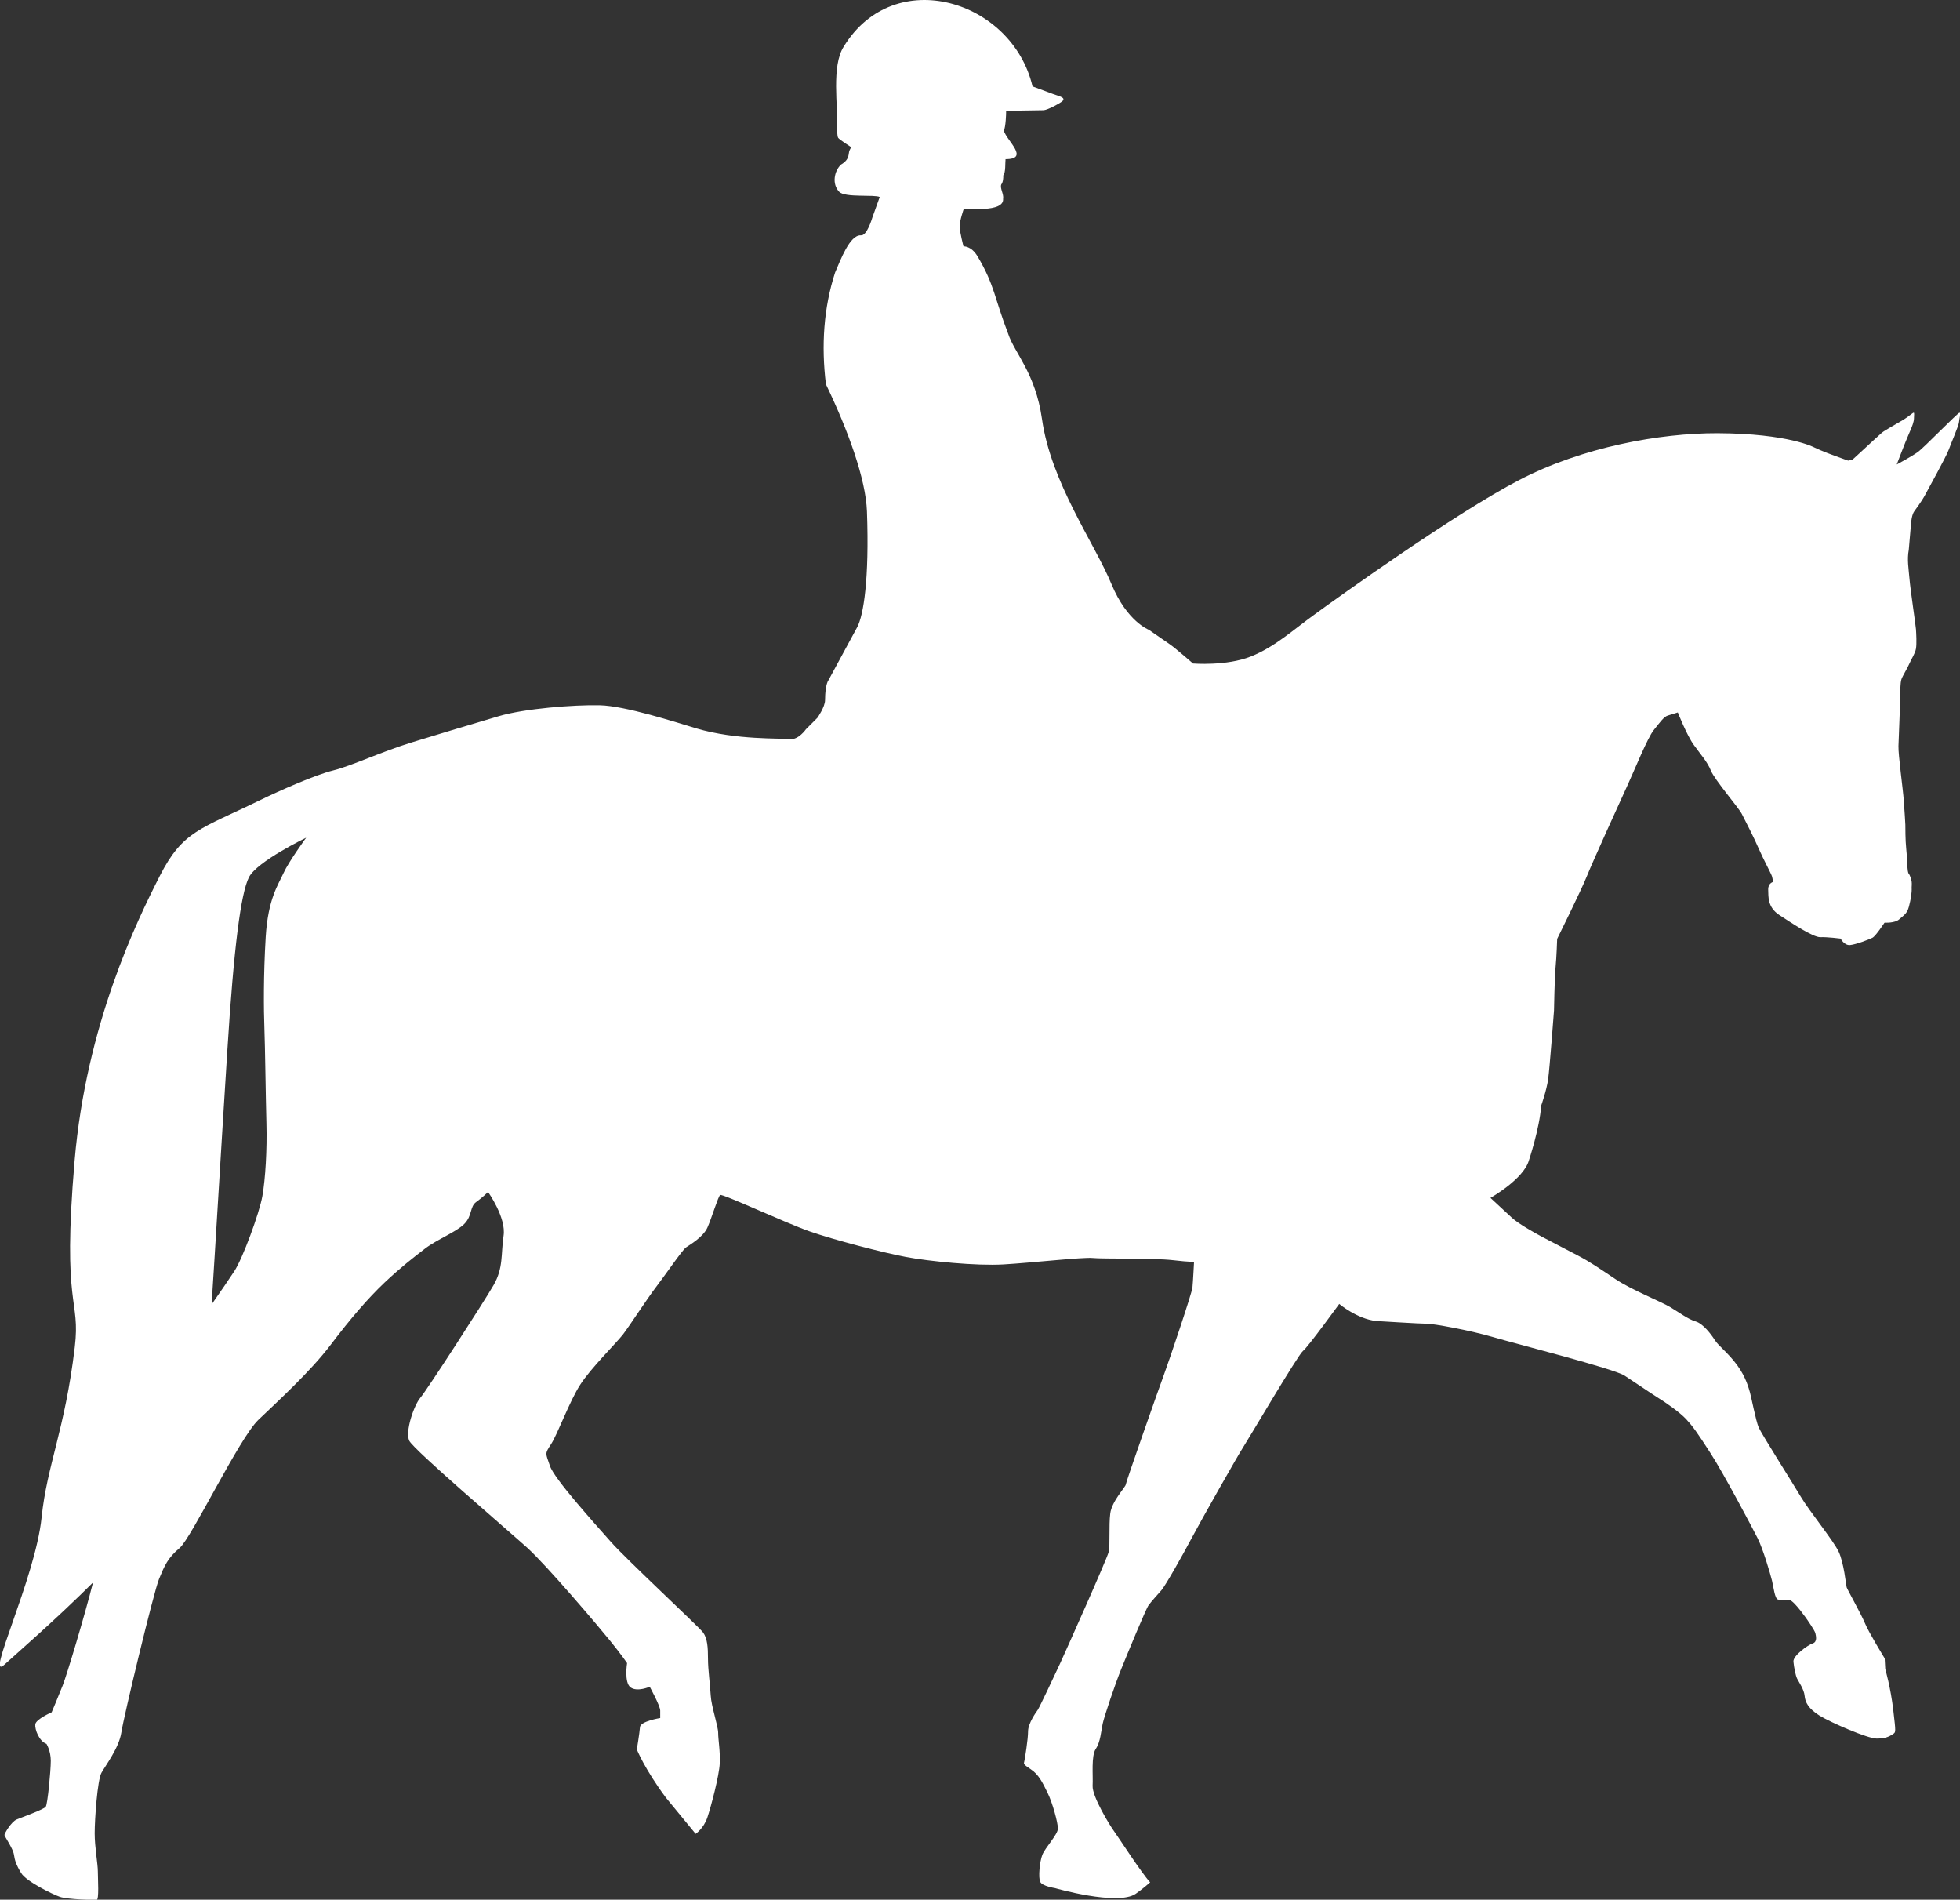
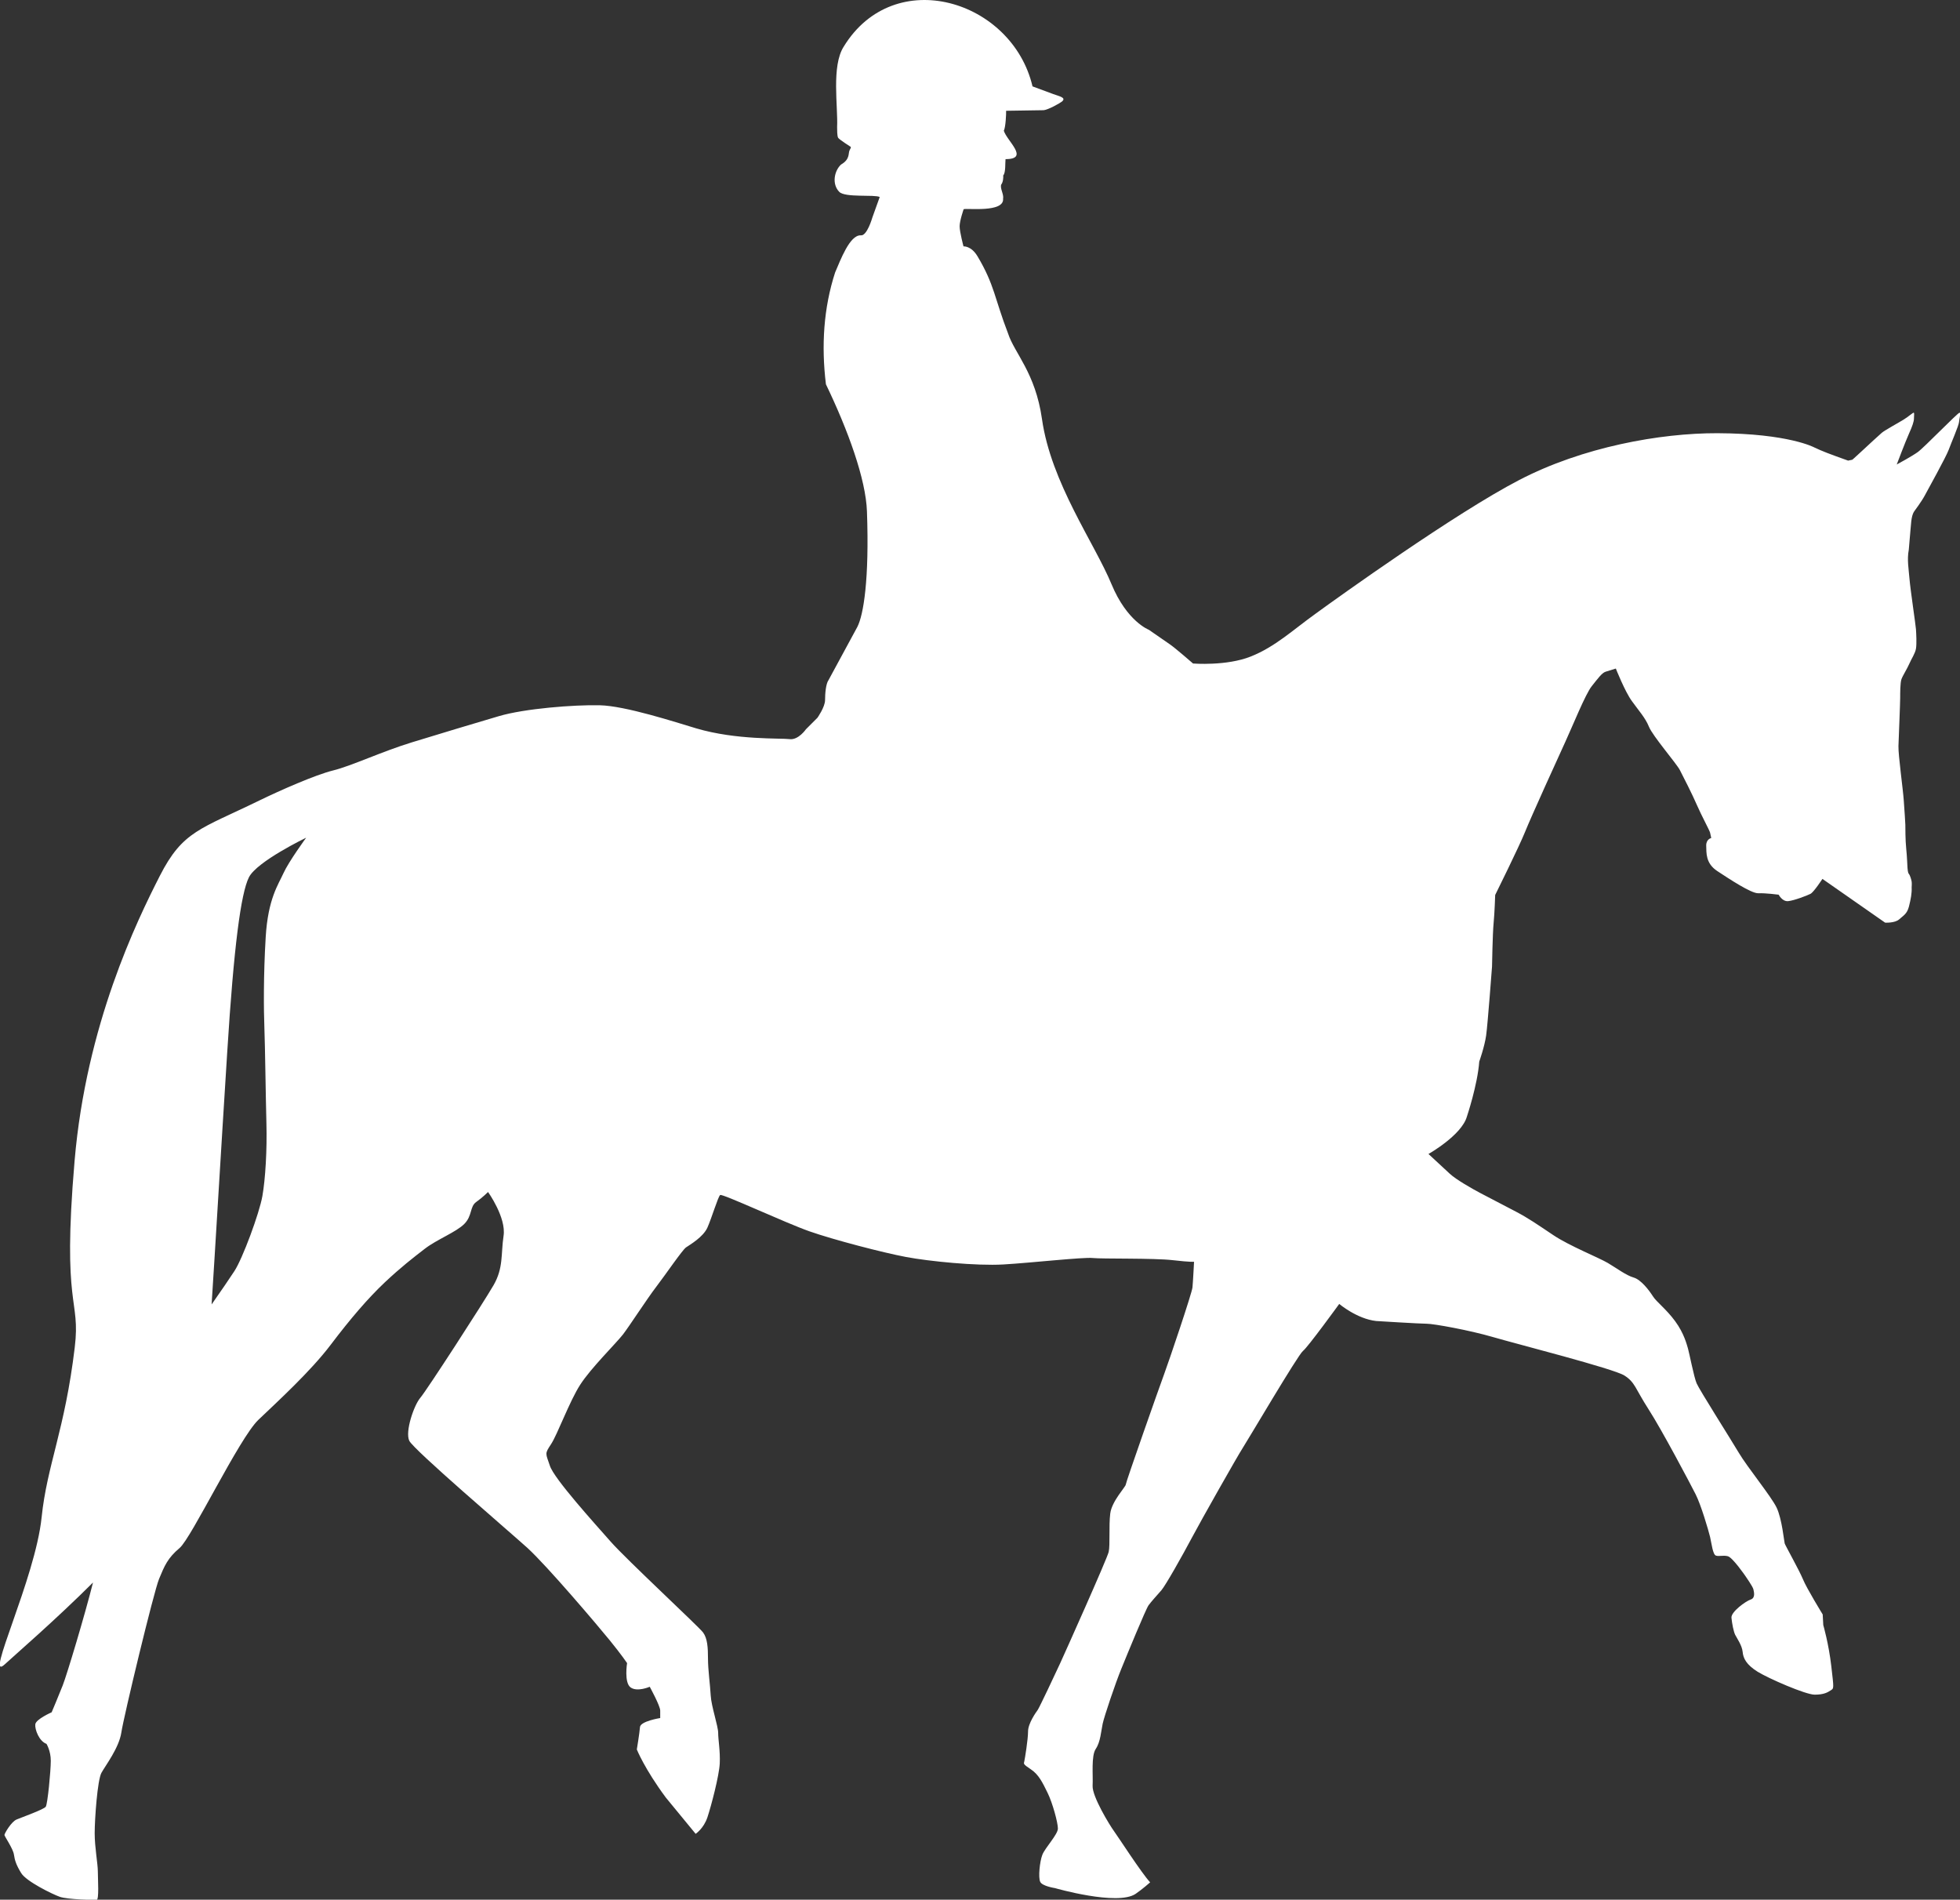
<svg xmlns="http://www.w3.org/2000/svg" id="Calque_2" data-name="Calque 2" viewBox="0 0 136.62 132.39">
  <rect x="0" y="0" width="136.62" height="132.39" fill="#333333" stroke="none" />
  <defs>
    <style>
      .cls-1 {
        fill: #fff;
        stroke-width: 0px;
      }
    </style>
  </defs>
  <g id="Calque_1-2" data-name="Calque 1">
-     <path class="cls-1" d="M131.4,64.3s.68.04.98-.23.55-.38.68-.89.21-.93.19-1.34c0,0,.02-.27,0-.4s-.11-.44-.19-.53-.09-.33-.1-.43-.03-.79-.09-1.35-.06-1.48-.06-1.66c0-.18-.06-.93-.11-1.69s-.39-3.17-.37-3.79.12-2.99.12-3.34,0-1.07.09-1.32.4-.73.55-1.08.4-.7.46-1.04.02-1.06,0-1.36-.39-2.77-.45-3.5-.18-1.35-.05-2.04c0,0,.08-.91.12-1.4s.06-.72.12-.95.15-.34.15-.34c0,0,.5-.67.72-1.08s1.5-2.72,1.67-3.19.7-1.68.72-1.93.14-.63.04-.66-2.48,2.44-2.92,2.75-1.35.8-1.35.8l-.11.06s.61-1.61.85-2.14.35-.86.35-1.06.04-.41-.02-.41-.36.27-.68.47-1.36.77-1.54.93-.92.83-1.43,1.31-.63.57-.63.57l-.29.06s-1.53-.54-1.94-.73l-.42-.19s-1.78-.97-6.75-.99c-3.99-.01-9.4.96-13.83,3.27-4.43,2.3-12.59,8.15-14.18,9.31-1.6,1.15-2.81,2.3-4.51,2.98-1.7.68-4.03.49-4.03.49,0,0-1.25-1.09-1.62-1.34l-1.46-1.01s-1.52-.57-2.6-3.17c-1.18-2.86-4.22-7.07-4.85-11.52-.46-3.23-1.92-4.59-2.36-5.95-.95-2.46-.94-3.39-2.14-5.4-.44-.73-.97-.68-.97-.68,0,0-.27-1.01-.27-1.4s.28-1.19.28-1.19c.21-.09,2.83.26,2.75-.73.06-.32-.23-.72-.13-.99.13-.17.15-.45.14-.64.18-.17.13-.91.16-1.13,1.7,0,.1-1.26-.12-1.98.13-.24.17-1.21.16-1.39,0,0,2.26-.03,2.59-.04s1.21-.52,1.31-.61c.3-.27-.16-.35-.63-.52-.42-.15-1.43-.53-1.43-.53C70.56.01,62.34-2.52,58.81,3.25c-.87,1.36-.39,4.18-.46,5.61,0,.17,0,.62.07.74s.87.63.87.63c0,0,.07,0-.06.22s.06.63-.61,1.02c-.47.44-.65,1.36-.12,1.9.41.42,2.47.17,2.82.36,0,0-.5,1.39-.51,1.42s-.38,1.33-.82,1.25c-.76-.02-1.4,1.71-1.78,2.59-.8,2.47-.97,5.09-.64,7.79,1.55,3.22,2.78,6.61,2.86,8.86.17,4.75-.24,7.21-.67,8.05l-2.01,3.71c-.18.25-.24.91-.24,1.39s-.53,1.23-.53,1.23l-.8.8s-.53.77-1.14.69-3.7.08-6.51-.75c-1.44-.43-4.93-1.57-6.73-1.61s-5.24.23-7.03.76-3.97,1.18-6.08,1.83-4.2,1.64-5.46,1.95-3.72,1.4-5.16,2.1c-4.1,2-5.33,2.11-6.93,5.25-1.6,3.14-5.13,10.37-5.94,19.85-.89,10.38.43,9.54.01,13.01-.69,5.77-1.93,8.18-2.31,11.85-.44,4.27-4.02,11.58-2.57,10.24,1.45-1.34,11.28-9.72,11.7-13.11,1.4-11.25,2.5-8.64,2.72-11.98s.64-10.52,1.09-17.6c.46-7.35.95-11.04,1.51-12.16.56-1.11,3.99-2.76,3.99-2.76,0,0-1.22,1.67-1.58,2.47s-1.08,1.78-1.24,4.46c-.16,2.67-.14,5.07-.09,6.36s.09,4.76.14,6.61-.07,3.87-.28,5.07c-.21,1.2-1.38,4.36-1.95,5.23s-2.79,4.13-3.52,4.88-1.13,1.5-1.95,2.18c-.82.68-1.64,1.31-1.74,1.48s-.35.23-.38,1.88-.45,3.18-.63,4.28-.99,4.48-1.62,6.94c-.62,2.46-1.84,6.5-2.13,7.24s-.77,1.87-.77,1.87c0,0-1.1.48-1.14.84s.27,1.18.78,1.36c0,0,.3.48.3,1.18s-.22,3.01-.35,3.2-1.65.73-2.03.89-.85.98-.85,1.08c0,.09.6.95.66,1.36s.16.73.51,1.3,2.15,1.46,2.69,1.65,2.37.22,2.56.22.09-1.46.09-1.99-.22-1.68-.22-2.66.19-3.7.47-4.21,1.23-1.74,1.39-2.82c.16-1.08,2.25-9.78,2.63-10.7s.6-1.45,1.43-2.15c.83-.7,4.15-7.65,5.49-8.93s3.64-3.38,5.04-5.23,2.61-3.25,3.76-4.34c1.15-1.08,1.98-1.72,2.81-2.36s2.17-1.15,2.74-1.72c.57-.57.38-1.21.83-1.53s.83-.7.83-.7c0,0,1.28,1.79,1.08,3.06-.19,1.28,0,2.23-.7,3.44-.7,1.21-4.66,7.33-5.1,7.84s-1.08,2.36-.77,3c.32.64,6.82,6.19,8.23,7.46,1.4,1.28,4.91,5.42,5.74,6.44s1.21,1.59,1.21,1.59c0,0-.22,1.37.25,1.7s1.33-.05,1.33-.05c0,0,.73,1.33.73,1.66v.52s-1.38.22-1.41.63-.22,1.56-.22,1.56c0,0,.53,1.34,2.02,3.35l2.08,2.53s.56-.37.82-1.15c.26-.78.82-2.9.86-3.76s-.11-1.64-.11-2.12c0-.48-.48-1.86-.52-2.61s-.19-1.79-.19-2.57-.04-1.41-.34-1.82-5.32-5.06-6.44-6.33c-1.12-1.27-3.95-4.39-4.24-5.29-.3-.89-.37-.82.07-1.49.45-.67,1.3-3.02,2.05-4.17.74-1.15,2.49-2.87,2.98-3.5.48-.63,1.68-2.49,2.31-3.31s1.82-2.57,2.08-2.75,1.19-.71,1.49-1.38.74-2.16.89-2.27,4.54,1.94,6.22,2.53,5.14,1.49,6.74,1.79,4.88.63,6.78.52,5.58-.52,6.22-.45,4.28,0,5.58.15,1.49.11,1.49.11c0,0-.07,1.38-.11,1.79s-1.64,5.14-1.97,6.03-2.68,7.56-2.68,7.71-.97,1.15-1.08,2.01c-.11.86,0,2.2-.11,2.68s-3.05,7.04-3.39,7.78c-.34.74-1.45,3.09-1.56,3.24s-.67.93-.67,1.49-.22,1.9-.26,2.08-.11.19.45.56.82.93,1.17,1.64c.35.71.72,2.08.72,2.49s-.89,1.34-1.08,1.82-.3,1.6-.15,1.9,1.02.43,1.02.43c0,0,4.37,1.26,5.63.4.47-.32,1.01-.8,1.01-.8-.61-.66-2.22-3.16-2.52-3.57s-1.53-2.42-1.49-3.16-.11-2.08.22-2.57.37-1.23.48-1.75c.11-.52.89-2.83,1.3-3.83.41-1.01,1.71-4.17,1.9-4.43s.6-.71.89-1.04,1.49-2.46,2.12-3.65c.63-1.19,3.2-5.73,3.54-6.25s3.87-6.52,4.21-6.78,2.53-3.28,2.53-3.28c0,0,1.23,1.04,2.57,1.19,0,0,3.05.19,3.53.19s2.98.45,4.62.93,8.41,2.2,9.16,2.68c.74.48,1.71,1.15,2.31,1.53.6.37,1.56,1.04,2.01,1.53s.74.89,1.68,2.35,2.9,5.17,3.28,5.92.89,2.49,1.01,2.98c.11.48.19,1.23.41,1.3s.48-.04.82.04,1.23,1.38,1.23,1.38c0,0,.52.74.56.93s.15.6-.19.71-1.38.86-1.34,1.27.15.97.26,1.19.48.74.52,1.19.26.89,1.04,1.38c.78.48,3.35,1.6,3.98,1.6s.89-.15,1.12-.3.22-.11.04-1.68-.56-2.87-.56-2.87l-.04-.74s-1.12-1.82-1.38-2.46c-.26-.63-1.23-2.35-1.27-2.49s-.19-1.71-.56-2.49-2.05-2.83-2.64-3.83c-.6-1.01-2.75-4.39-2.94-4.84s-.52-2.16-.6-2.42-.26-1.04-.89-1.9c-.63-.86-1.3-1.34-1.56-1.75-.26-.41-.82-1.15-1.34-1.3s-1.15-.63-1.79-1.01-2.68-1.19-3.8-1.94-1.75-1.19-2.61-1.64-1.94-1.01-2.49-1.3-1.68-.93-2.12-1.34c-.45-.41-1.49-1.38-1.49-1.38,0,0,2.31-1.3,2.68-2.61,0,0,.74-2.2.86-3.83,0,0,.37-1.04.48-1.82s.41-4.8.41-4.8c0,0,.04-2.31.11-3.02s.11-1.97.11-1.97c0,0,1.68-3.39,2.08-4.39s2.35-5.29,2.83-6.33c.48-1.04,1.38-3.28,1.82-3.83s.71-.93.97-1.01.71-.22.71-.22c0,0,.63,1.6,1.12,2.27.48.67.93,1.15,1.19,1.79s1.91,2.55,2.15,3.01.88,1.72,1.19,2.44.88,1.76.92,1.93.08.37.08.37c0,0-.37.08-.35.55s-.06,1.21.78,1.76,2.36,1.56,2.85,1.54,1.42.1,1.42.1c0,0,.25.49.66.45s1.33-.39,1.56-.51.83-1.04.83-1.04Z" />
+     <path class="cls-1" d="M131.4,64.3s.68.04.98-.23.55-.38.68-.89.21-.93.19-1.34c0,0,.02-.27,0-.4s-.11-.44-.19-.53-.09-.33-.1-.43-.03-.79-.09-1.35-.06-1.48-.06-1.66c0-.18-.06-.93-.11-1.69s-.39-3.17-.37-3.79.12-2.99.12-3.34,0-1.07.09-1.32.4-.73.55-1.08.4-.7.46-1.04.02-1.06,0-1.36-.39-2.77-.45-3.5-.18-1.35-.05-2.04c0,0,.08-.91.12-1.4s.06-.72.12-.95.15-.34.15-.34c0,0,.5-.67.72-1.08s1.5-2.72,1.67-3.19.7-1.68.72-1.93.14-.63.04-.66-2.48,2.44-2.92,2.75-1.35.8-1.35.8l-.11.06s.61-1.61.85-2.14.35-.86.35-1.06.04-.41-.02-.41-.36.27-.68.47-1.36.77-1.54.93-.92.83-1.43,1.31-.63.57-.63.57l-.29.06s-1.53-.54-1.94-.73l-.42-.19s-1.78-.97-6.75-.99c-3.99-.01-9.4.96-13.83,3.27-4.43,2.3-12.59,8.15-14.18,9.31-1.6,1.15-2.81,2.3-4.51,2.98-1.7.68-4.03.49-4.03.49,0,0-1.25-1.09-1.62-1.34l-1.46-1.01s-1.52-.57-2.6-3.17c-1.18-2.86-4.22-7.07-4.85-11.52-.46-3.23-1.92-4.59-2.36-5.95-.95-2.46-.94-3.39-2.14-5.4-.44-.73-.97-.68-.97-.68,0,0-.27-1.01-.27-1.4s.28-1.19.28-1.19c.21-.09,2.83.26,2.75-.73.06-.32-.23-.72-.13-.99.13-.17.15-.45.14-.64.18-.17.13-.91.16-1.13,1.7,0,.1-1.26-.12-1.98.13-.24.17-1.21.16-1.39,0,0,2.26-.03,2.59-.04s1.21-.52,1.31-.61c.3-.27-.16-.35-.63-.52-.42-.15-1.43-.53-1.43-.53C70.56.01,62.34-2.52,58.81,3.25c-.87,1.36-.39,4.18-.46,5.61,0,.17,0,.62.07.74s.87.63.87.63c0,0,.07,0-.06.22s.06.63-.61,1.02c-.47.44-.65,1.36-.12,1.9.41.42,2.47.17,2.82.36,0,0-.5,1.39-.51,1.42s-.38,1.33-.82,1.25c-.76-.02-1.4,1.71-1.78,2.59-.8,2.47-.97,5.09-.64,7.79,1.55,3.22,2.78,6.61,2.86,8.86.17,4.75-.24,7.21-.67,8.05l-2.01,3.71c-.18.25-.24.91-.24,1.39s-.53,1.23-.53,1.23l-.8.8s-.53.77-1.14.69-3.7.08-6.51-.75c-1.44-.43-4.93-1.57-6.73-1.61s-5.24.23-7.03.76-3.97,1.18-6.08,1.83-4.2,1.64-5.46,1.95-3.72,1.4-5.16,2.1c-4.1,2-5.33,2.11-6.93,5.25-1.6,3.14-5.13,10.37-5.94,19.85-.89,10.38.43,9.54.01,13.01-.69,5.77-1.93,8.18-2.31,11.85-.44,4.27-4.02,11.58-2.57,10.24,1.45-1.34,11.28-9.72,11.7-13.11,1.4-11.25,2.5-8.64,2.72-11.98s.64-10.52,1.09-17.6c.46-7.35.95-11.04,1.51-12.16.56-1.11,3.99-2.76,3.99-2.76,0,0-1.22,1.67-1.58,2.47s-1.08,1.78-1.24,4.46c-.16,2.67-.14,5.07-.09,6.36s.09,4.76.14,6.61-.07,3.87-.28,5.07c-.21,1.2-1.38,4.36-1.95,5.23s-2.79,4.13-3.52,4.88-1.13,1.5-1.95,2.18c-.82.68-1.64,1.31-1.74,1.48s-.35.23-.38,1.88-.45,3.18-.63,4.28-.99,4.48-1.62,6.94c-.62,2.46-1.84,6.5-2.13,7.24s-.77,1.87-.77,1.87c0,0-1.1.48-1.14.84s.27,1.18.78,1.36c0,0,.3.48.3,1.18s-.22,3.01-.35,3.2-1.65.73-2.03.89-.85.98-.85,1.08c0,.09.6.95.66,1.36s.16.73.51,1.3,2.15,1.46,2.69,1.65,2.37.22,2.56.22.09-1.46.09-1.99-.22-1.68-.22-2.66.19-3.7.47-4.21,1.23-1.74,1.39-2.82c.16-1.08,2.25-9.78,2.63-10.7s.6-1.45,1.43-2.15c.83-.7,4.15-7.65,5.49-8.93s3.64-3.38,5.04-5.23,2.61-3.25,3.76-4.34c1.15-1.08,1.98-1.72,2.81-2.36s2.17-1.15,2.74-1.72c.57-.57.38-1.21.83-1.53s.83-.7.83-.7c0,0,1.28,1.79,1.08,3.06-.19,1.28,0,2.23-.7,3.44-.7,1.21-4.66,7.33-5.1,7.84s-1.08,2.36-.77,3c.32.64,6.82,6.19,8.23,7.46,1.4,1.28,4.91,5.42,5.74,6.44s1.21,1.59,1.21,1.59c0,0-.22,1.37.25,1.7s1.33-.05,1.33-.05c0,0,.73,1.33.73,1.66v.52s-1.38.22-1.41.63-.22,1.56-.22,1.56c0,0,.53,1.34,2.02,3.35l2.08,2.53s.56-.37.82-1.15c.26-.78.82-2.9.86-3.76s-.11-1.64-.11-2.12c0-.48-.48-1.86-.52-2.61s-.19-1.79-.19-2.57-.04-1.41-.34-1.82-5.32-5.06-6.44-6.33c-1.12-1.27-3.95-4.39-4.24-5.29-.3-.89-.37-.82.07-1.49.45-.67,1.3-3.02,2.05-4.17.74-1.15,2.49-2.87,2.98-3.5.48-.63,1.68-2.49,2.31-3.31s1.82-2.57,2.08-2.75,1.19-.71,1.49-1.38.74-2.16.89-2.27,4.54,1.94,6.22,2.53,5.14,1.49,6.74,1.79,4.88.63,6.78.52,5.58-.52,6.22-.45,4.28,0,5.58.15,1.49.11,1.49.11c0,0-.07,1.38-.11,1.79s-1.64,5.14-1.97,6.03-2.68,7.56-2.68,7.71-.97,1.15-1.08,2.01c-.11.86,0,2.2-.11,2.68s-3.05,7.04-3.39,7.78c-.34.74-1.45,3.09-1.56,3.24s-.67.93-.67,1.49-.22,1.9-.26,2.08-.11.19.45.56.82.93,1.17,1.64c.35.71.72,2.08.72,2.49s-.89,1.34-1.08,1.82-.3,1.6-.15,1.9,1.02.43,1.02.43c0,0,4.37,1.26,5.63.4.47-.32,1.01-.8,1.01-.8-.61-.66-2.22-3.16-2.52-3.57s-1.53-2.42-1.49-3.16-.11-2.08.22-2.57.37-1.23.48-1.75c.11-.52.89-2.83,1.3-3.83.41-1.01,1.71-4.17,1.9-4.43s.6-.71.89-1.04,1.49-2.46,2.12-3.65c.63-1.19,3.2-5.73,3.54-6.25s3.87-6.52,4.21-6.78,2.53-3.28,2.53-3.28c0,0,1.23,1.04,2.57,1.19,0,0,3.05.19,3.53.19s2.98.45,4.62.93,8.41,2.2,9.16,2.68s.74.89,1.68,2.35,2.9,5.17,3.28,5.92.89,2.49,1.01,2.98c.11.48.19,1.23.41,1.3s.48-.04.82.04,1.23,1.38,1.23,1.38c0,0,.52.74.56.93s.15.6-.19.71-1.38.86-1.34,1.27.15.97.26,1.19.48.74.52,1.19.26.89,1.04,1.38c.78.48,3.35,1.6,3.98,1.6s.89-.15,1.12-.3.22-.11.04-1.68-.56-2.87-.56-2.87l-.04-.74s-1.12-1.82-1.38-2.46c-.26-.63-1.23-2.35-1.27-2.49s-.19-1.71-.56-2.49-2.05-2.83-2.64-3.83c-.6-1.01-2.75-4.39-2.94-4.84s-.52-2.16-.6-2.42-.26-1.04-.89-1.9c-.63-.86-1.3-1.34-1.56-1.75-.26-.41-.82-1.15-1.34-1.3s-1.15-.63-1.79-1.01-2.68-1.19-3.8-1.94-1.75-1.19-2.61-1.64-1.94-1.01-2.49-1.3-1.68-.93-2.12-1.34c-.45-.41-1.49-1.38-1.49-1.38,0,0,2.31-1.3,2.68-2.61,0,0,.74-2.2.86-3.83,0,0,.37-1.04.48-1.82s.41-4.8.41-4.8c0,0,.04-2.31.11-3.02s.11-1.97.11-1.97c0,0,1.68-3.39,2.08-4.39s2.35-5.29,2.83-6.33c.48-1.04,1.38-3.28,1.82-3.83s.71-.93.97-1.01.71-.22.71-.22c0,0,.63,1.6,1.12,2.27.48.67.93,1.15,1.19,1.79s1.91,2.55,2.15,3.01.88,1.72,1.19,2.44.88,1.76.92,1.93.08.37.08.37c0,0-.37.08-.35.55s-.06,1.21.78,1.76,2.36,1.56,2.85,1.54,1.42.1,1.42.1c0,0,.25.49.66.45s1.33-.39,1.56-.51.83-1.04.83-1.04Z" />
  </g>
</svg>